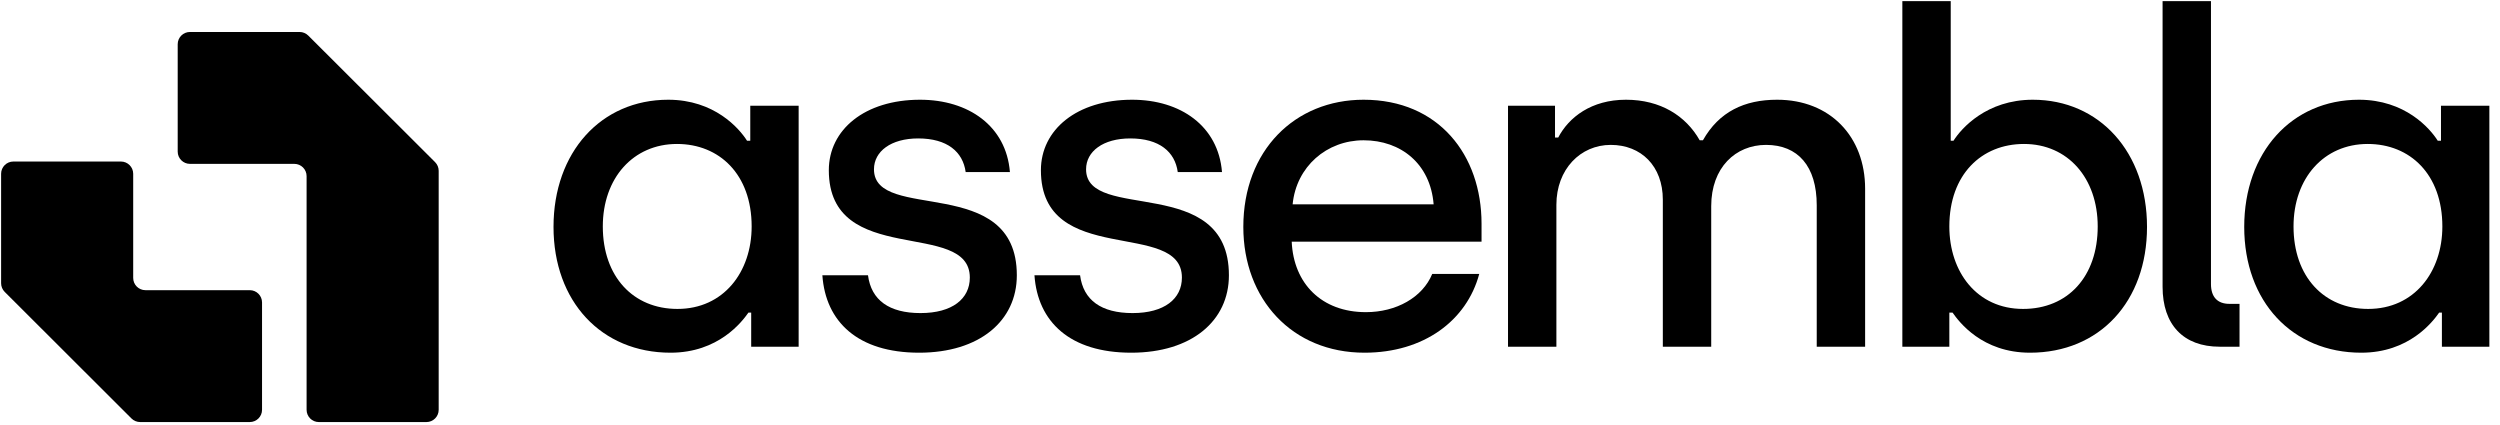
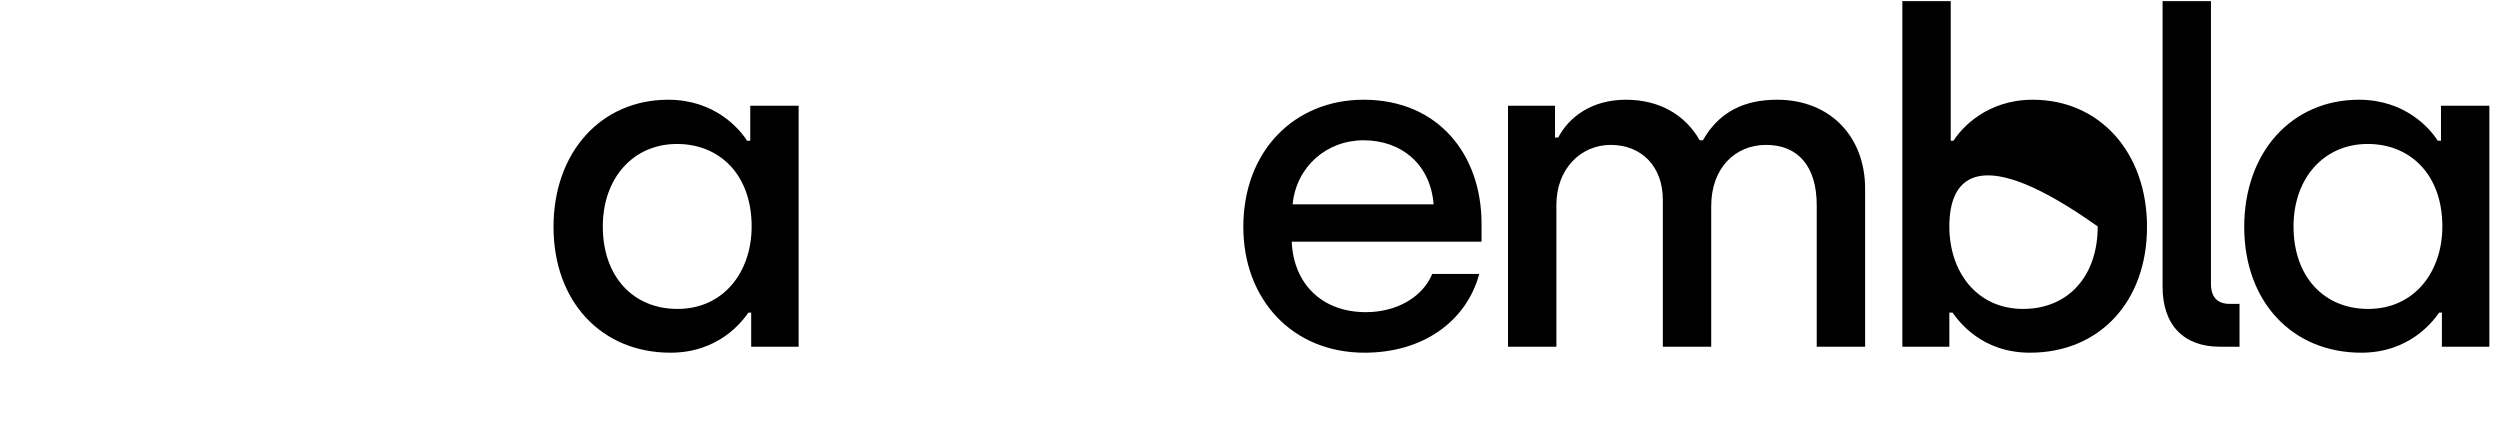
<svg xmlns="http://www.w3.org/2000/svg" width="212" height="36" viewBox="0 0 212 36" fill="none">
-   <path d="M26.141 3.016C25.946 2.822 25.682 2.712 25.407 2.712H16.108C15.534 2.712 15.069 3.178 15.069 3.752V12.856C15.069 13.43 15.534 13.896 16.108 13.896H24.959C25.533 13.896 25.999 14.361 25.999 14.935V34.751C25.999 35.325 26.464 35.791 27.038 35.791H36.16C36.734 35.791 37.2 35.325 37.2 34.751V14.485C37.2 14.209 37.09 13.944 36.895 13.749L26.141 3.016Z" fill="#F1EDE8" style="fill:#F1EDE8;fill:color(display-p3 0.945 0.929 0.91);fill-opacity:1;" />
-   <path d="M0.399 24.753C0.204 24.558 0.094 24.294 0.094 24.018V14.738C0.094 14.163 0.559 13.698 1.133 13.698H10.255C10.829 13.698 11.295 14.163 11.295 14.738V23.567C11.295 24.142 11.76 24.607 12.334 24.607H21.182C21.756 24.607 22.221 25.073 22.221 25.647V34.751C22.221 35.325 21.756 35.79 21.182 35.79H11.883C11.608 35.79 11.344 35.681 11.149 35.486L0.399 24.753Z" fill="#F1EDE8" style="fill:#F1EDE8;fill:color(display-p3 0.945 0.929 0.91);fill-opacity:1;" />
  <path d="M56.862 29.909C51.001 29.909 46.938 25.572 46.938 19.242C46.938 12.912 50.962 8.457 56.667 8.457C60.575 8.457 62.685 10.88 63.349 11.935H63.623V8.965H67.725V29.401H63.701V26.51H63.466C62.919 27.291 60.926 29.909 56.862 29.909ZM57.449 26.197C61.356 26.197 63.74 23.071 63.74 19.203C63.74 14.787 61.004 12.208 57.41 12.208C53.697 12.208 51.118 15.1 51.118 19.203C51.118 23.462 53.697 26.197 57.449 26.197Z" fill="#F1EDE8" style="fill:#F1EDE8;fill:color(display-p3 0.945 0.929 0.91);fill-opacity:1;" />
-   <path d="M77.943 29.909C72.746 29.909 70.011 27.291 69.737 23.345H73.606C73.879 25.455 75.403 26.549 78.06 26.549C80.756 26.549 82.241 25.338 82.241 23.54C82.241 18.538 70.284 22.759 70.284 14.436C70.284 10.997 73.332 8.457 78.021 8.457C82.124 8.457 85.328 10.684 85.641 14.592H81.889C81.655 12.873 80.326 11.739 77.865 11.739C75.559 11.739 74.113 12.834 74.113 14.357C74.113 18.89 86.227 14.67 86.227 23.345C86.227 27.213 83.062 29.909 77.943 29.909Z" fill="#F1EDE8" style="fill:#F1EDE8;fill:color(display-p3 0.945 0.929 0.91);fill-opacity:1;" />
-   <path d="M95.928 29.909C90.731 29.909 87.996 27.291 87.722 23.345H91.591C91.864 25.455 93.388 26.549 96.045 26.549C98.741 26.549 100.226 25.338 100.226 23.54C100.226 18.538 88.269 22.759 88.269 14.436C88.269 10.997 91.317 8.457 96.006 8.457C100.109 8.457 103.313 10.684 103.626 14.592H99.874C99.64 12.873 98.311 11.739 95.85 11.739C93.544 11.739 92.099 12.834 92.099 14.357C92.099 18.89 104.212 14.67 104.212 23.345C104.212 27.213 101.047 29.909 95.928 29.909Z" fill="#F1EDE8" style="fill:#F1EDE8;fill:color(display-p3 0.945 0.929 0.91);fill-opacity:1;" />
  <path d="M115.71 29.909C109.576 29.909 105.434 25.377 105.434 19.242C105.434 12.755 109.81 8.457 115.632 8.457C122.002 8.457 125.635 13.146 125.635 18.968V20.492H109.537C109.693 24.048 112.076 26.471 115.828 26.471C118.407 26.471 120.634 25.22 121.454 23.227H125.44C124.385 27.174 120.751 29.909 115.71 29.909ZM109.615 17.327H121.572C121.298 13.889 118.797 11.896 115.632 11.896C112.506 11.896 109.927 14.123 109.615 17.327Z" fill="#F1EDE8" style="fill:#F1EDE8;fill:color(display-p3 0.945 0.929 0.91);fill-opacity:1;" />
  <path d="M127.879 29.401V8.965H131.865V11.661H132.138C133.037 9.942 134.952 8.457 137.882 8.457C140.813 8.457 142.962 9.825 144.134 11.896H144.408C145.776 9.473 147.925 8.457 150.699 8.457C155.193 8.457 158.162 11.583 158.162 15.999V29.401H154.059V17.405C154.059 14.084 152.457 12.287 149.761 12.287C147.182 12.287 145.111 14.201 145.111 17.483V29.401H141.008V16.936C141.008 14.084 139.172 12.287 136.593 12.287C134.014 12.287 131.982 14.357 131.982 17.366V29.401H127.879Z" fill="#F1EDE8" style="fill:#F1EDE8;fill:color(display-p3 0.945 0.929 0.91);fill-opacity:1;" />
-   <path d="M172.142 29.909C168.079 29.909 166.125 27.291 165.578 26.51H165.304V29.401H161.319V0.095H165.422V11.935H165.656C166.32 10.88 168.469 8.457 172.377 8.457C178.043 8.457 182.067 12.912 182.067 19.242C182.067 25.572 178.043 29.909 172.142 29.909ZM171.556 26.197C175.347 26.197 177.886 23.462 177.886 19.203C177.886 15.1 175.347 12.208 171.635 12.208C168.04 12.208 165.304 14.787 165.304 19.203C165.304 23.071 167.649 26.197 171.556 26.197Z" fill="#F1EDE8" style="fill:#F1EDE8;fill:color(display-p3 0.945 0.929 0.91);fill-opacity:1;" />
+   <path d="M172.142 29.909C168.079 29.909 166.125 27.291 165.578 26.51H165.304V29.401H161.319V0.095H165.422V11.935H165.656C166.32 10.88 168.469 8.457 172.377 8.457C178.043 8.457 182.067 12.912 182.067 19.242C182.067 25.572 178.043 29.909 172.142 29.909ZM171.556 26.197C175.347 26.197 177.886 23.462 177.886 19.203C168.04 12.208 165.304 14.787 165.304 19.203C165.304 23.071 167.649 26.197 171.556 26.197Z" fill="#F1EDE8" style="fill:#F1EDE8;fill:color(display-p3 0.945 0.929 0.91);fill-opacity:1;" />
  <path d="M188.232 29.401C185.145 29.401 183.387 27.526 183.387 24.322V0.095H187.49V24.087C187.49 25.181 188.037 25.767 189.053 25.767H189.912V29.401H188.232Z" fill="#F1EDE8" style="fill:#F1EDE8;fill:color(display-p3 0.945 0.929 0.91);fill-opacity:1;" />
  <path d="M200.235 29.909C194.374 29.909 190.31 25.572 190.31 19.242C190.31 12.912 194.335 8.457 200.04 8.457C203.947 8.457 206.057 10.88 206.722 11.935H206.995V8.965H211.098V29.401H207.073V26.51H206.839C206.292 27.291 204.299 29.909 200.235 29.909ZM200.821 26.197C204.729 26.197 207.112 23.071 207.112 19.203C207.112 14.787 204.377 12.208 200.782 12.208C197.07 12.208 194.491 15.1 194.491 19.203C194.491 23.462 197.07 26.197 200.821 26.197Z" fill="#F1EDE8" style="fill:#F1EDE8;fill:color(display-p3 0.945 0.929 0.91);fill-opacity:1;" />
</svg>